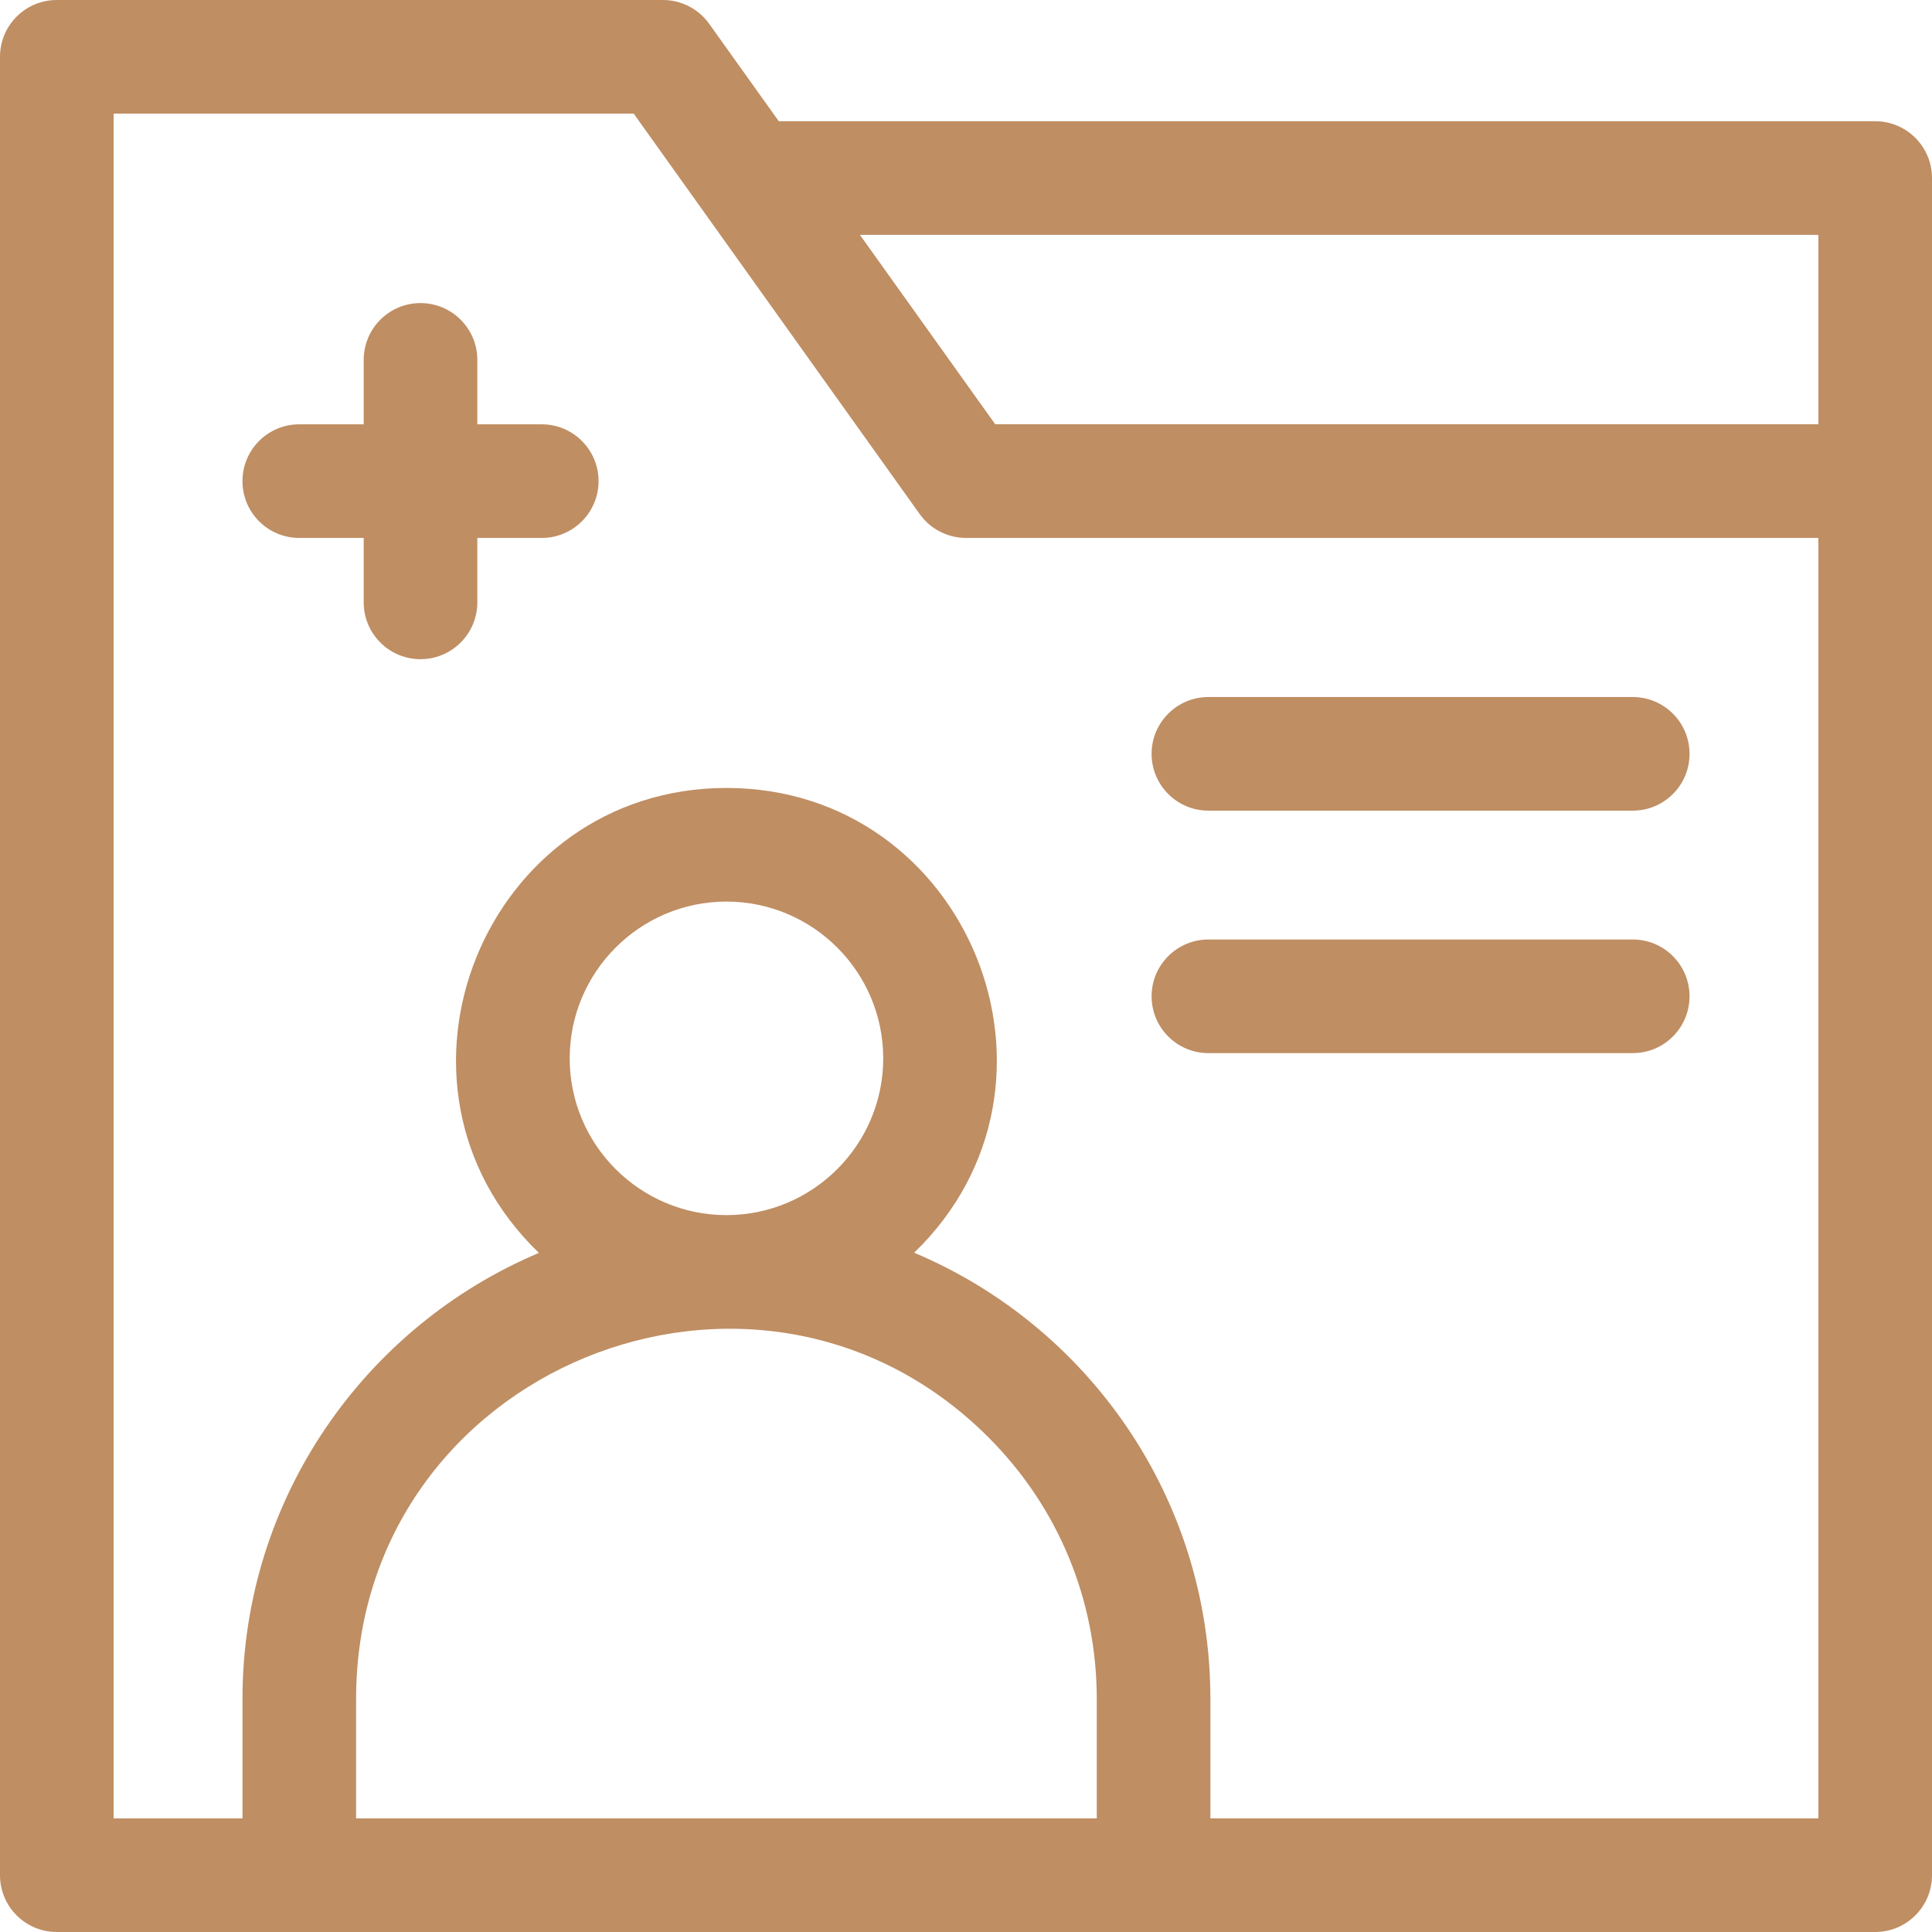
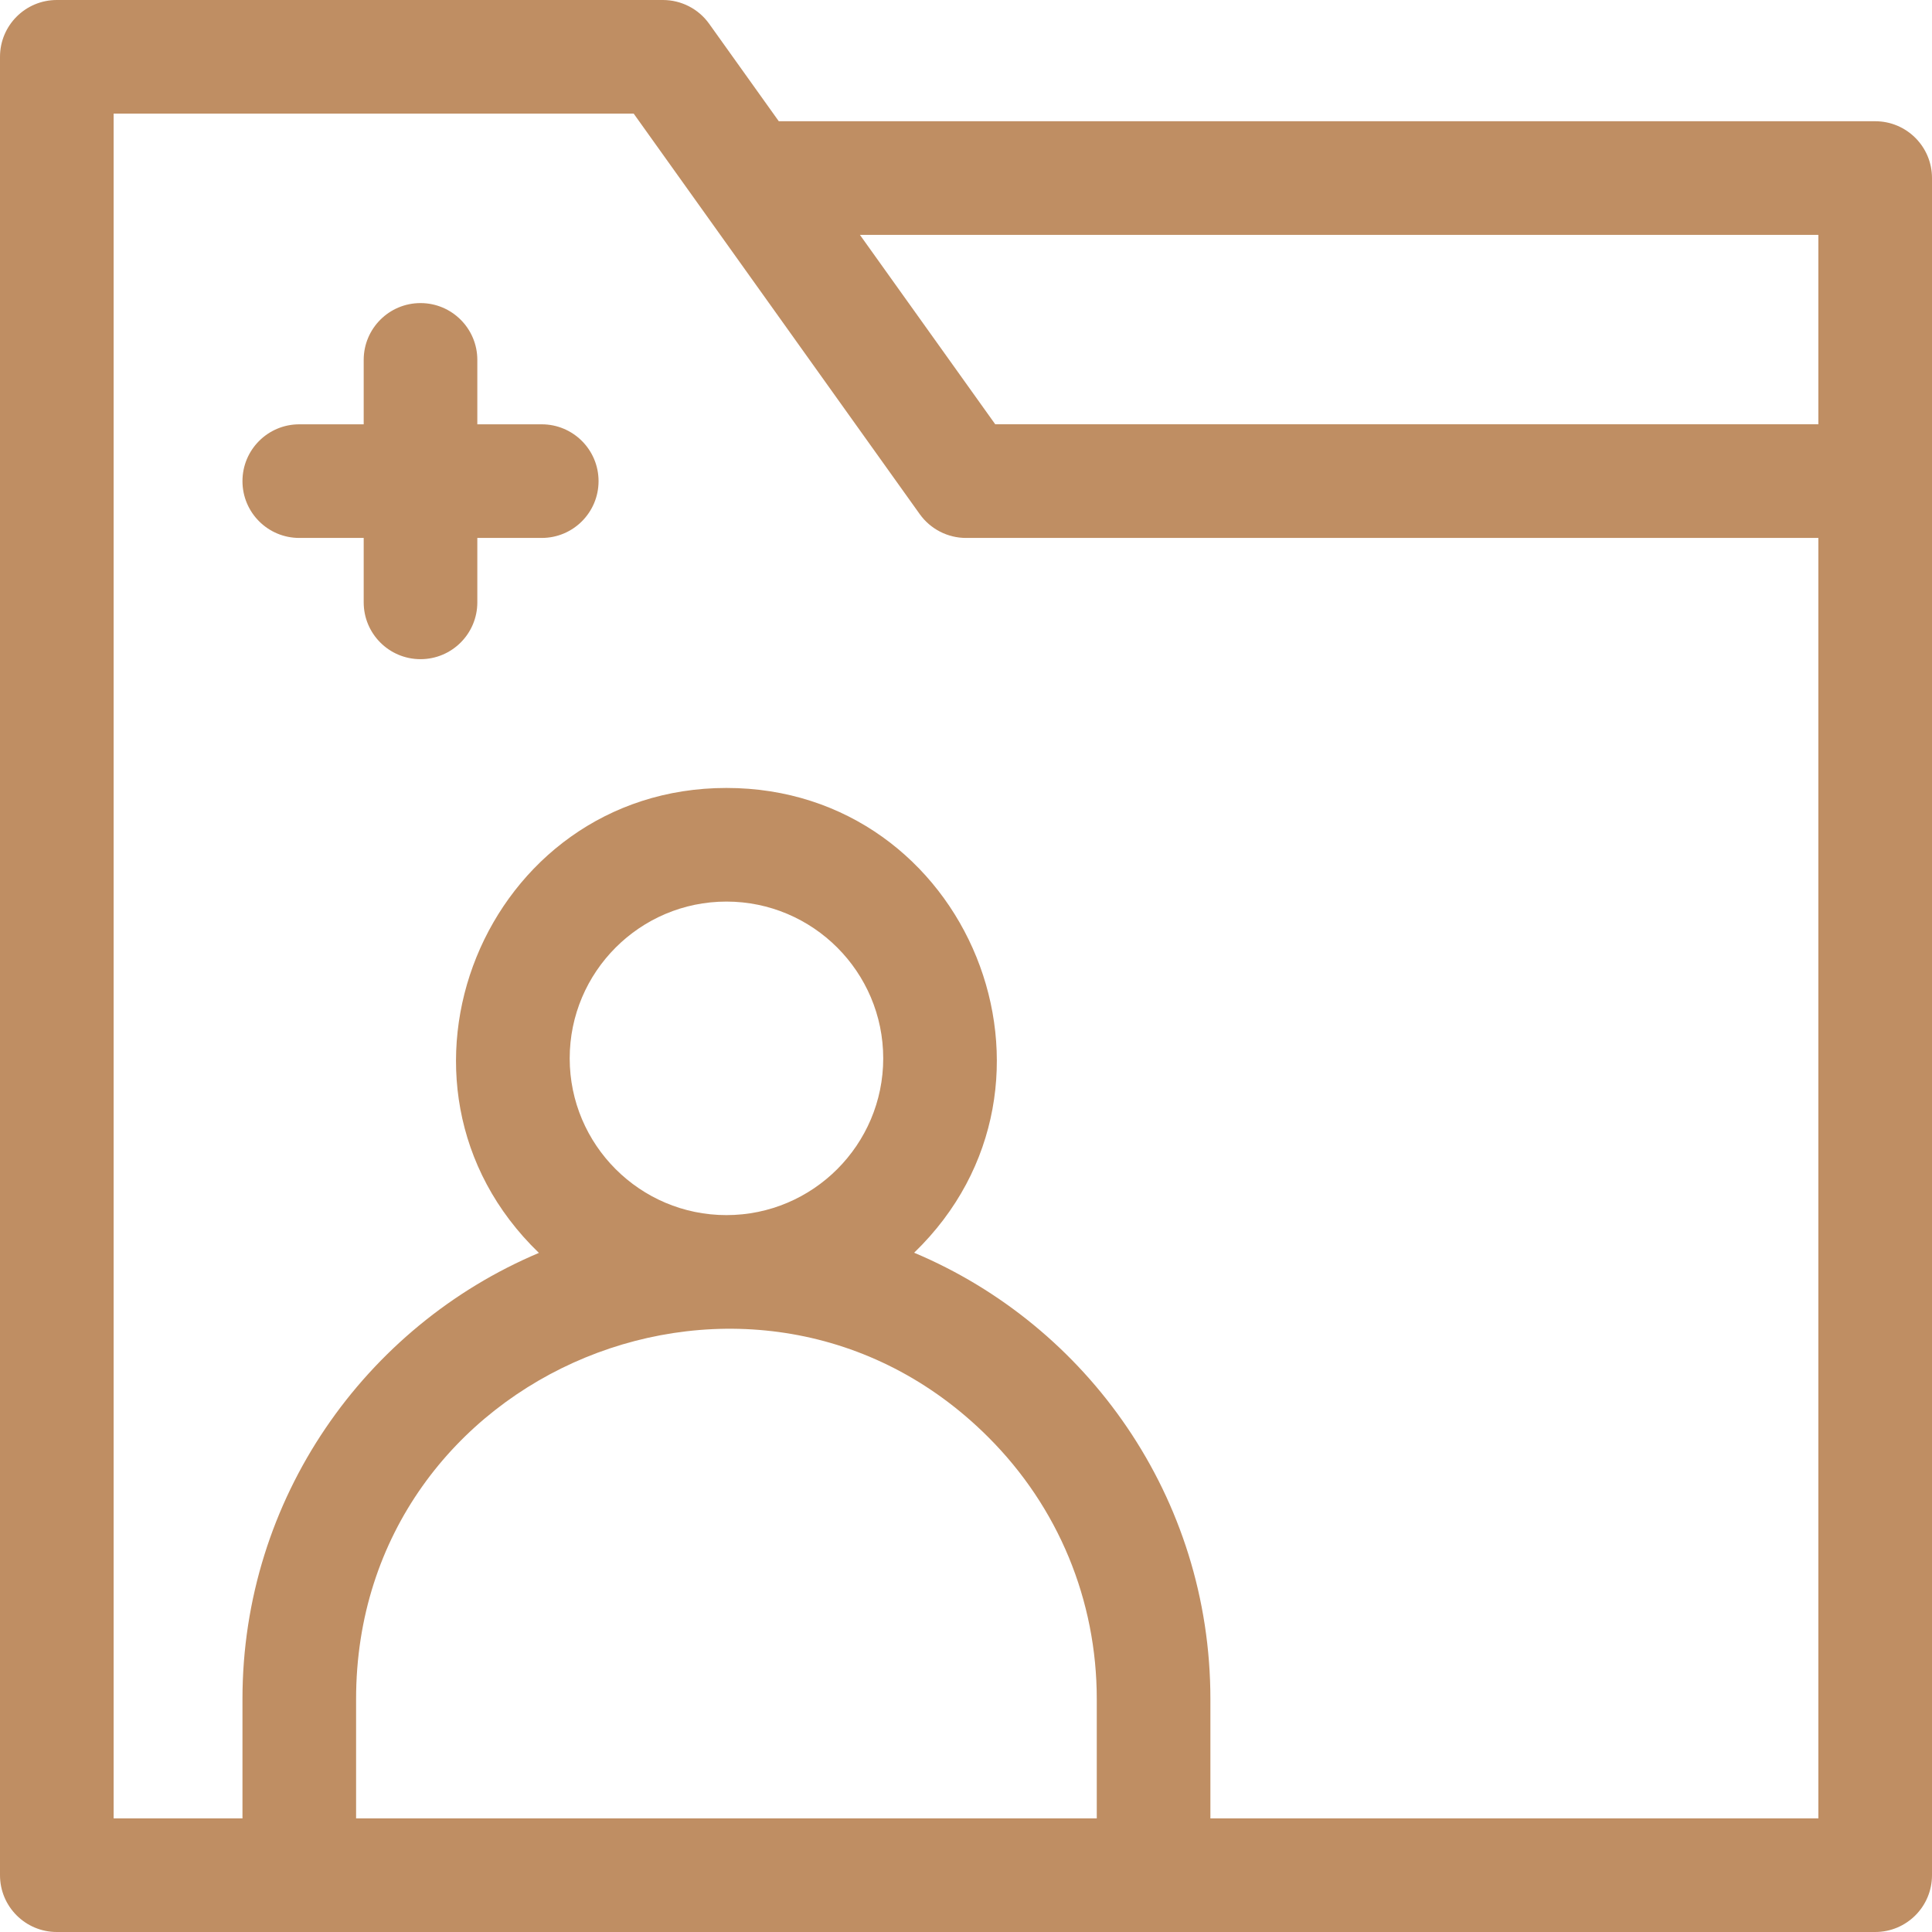
<svg xmlns="http://www.w3.org/2000/svg" width="32" height="32" viewBox="0 0 32 32" fill="none">
  <path d="M8.973 7.028H7.906V5.961C7.906 5.441 7.484 5.02 6.965 5.02C6.445 5.02 6.024 5.441 6.024 5.961V7.028H4.957C4.437 7.028 4.016 7.449 4.016 7.969C4.016 8.489 4.437 8.91 4.957 8.91H6.024V9.977C6.024 10.497 6.445 10.918 6.965 10.918C7.484 10.918 7.906 10.497 7.906 9.977V8.91H8.973C9.492 8.91 9.914 8.489 9.914 7.969C9.914 7.449 9.492 7.028 8.973 7.028Z" fill="#BF8E63" />
-   <path d="M20.015 13.427H27.043C27.563 13.427 27.984 13.006 27.984 12.486C27.984 11.966 27.563 11.545 27.043 11.545H20.015C19.496 11.545 19.074 11.966 19.074 12.486C19.074 13.006 19.496 13.427 20.015 13.427Z" fill="#BF8E63" />
-   <path d="M20.015 17.443H27.043C27.563 17.443 27.984 17.022 27.984 16.502C27.984 15.982 27.563 15.561 27.043 15.561H20.015C19.496 15.561 19.074 15.982 19.074 16.502C19.074 17.022 19.496 17.443 20.015 17.443Z" fill="#BF8E63" />
  <path d="M31.059 2.008H12.899L11.746 0.394C11.57 0.147 11.284 0 10.98 0H0.941C0.421 0 0 0.421 0 0.941V31.059C0 31.579 0.421 32 0.941 32H31.059C31.579 32 32 31.579 32 31.059C32 28.301 32 6.164 32 2.949C32 2.429 31.579 2.008 31.059 2.008ZM18.166 30.118H5.898V28.142C5.898 22.674 12.534 19.97 16.37 23.805C17.528 24.962 18.166 26.503 18.166 28.142V30.118H18.166ZM9.436 17.53C9.436 16.098 10.6 14.933 12.032 14.933C13.464 14.933 14.629 16.098 14.629 17.53C14.629 18.958 13.467 20.126 12.032 20.126C10.601 20.126 9.436 18.962 9.436 17.53ZM30.118 30.118H20.048V28.142C20.048 24.801 18.011 21.956 15.141 20.749C18.033 17.955 16.038 13.051 12.032 13.051C8.033 13.051 6.025 17.955 8.926 20.752C6.044 21.968 4.016 24.823 4.016 28.142V30.118H1.882V1.882H10.496L15.234 8.516C15.411 8.763 15.696 8.91 16 8.91H30.118V30.118ZM30.118 7.027H16.484L14.243 3.89H30.118V7.027Z" fill="#BF8E63" />
</svg>